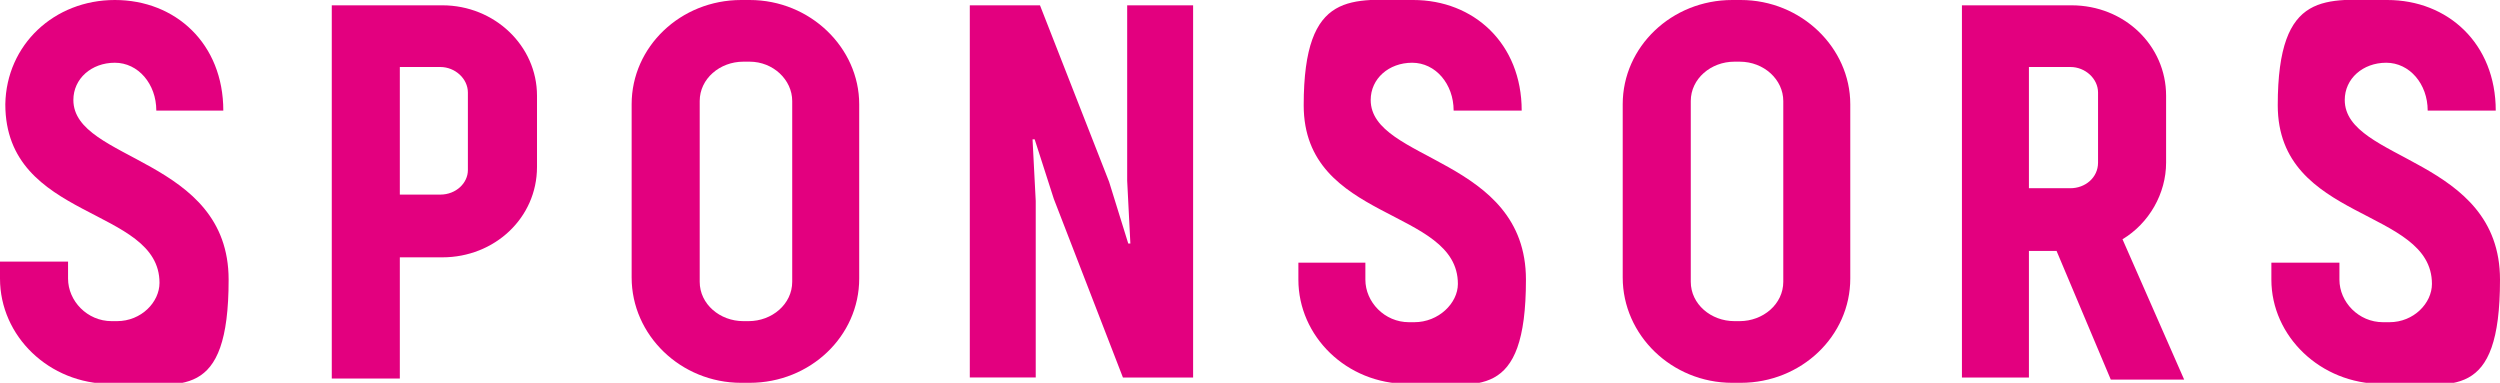
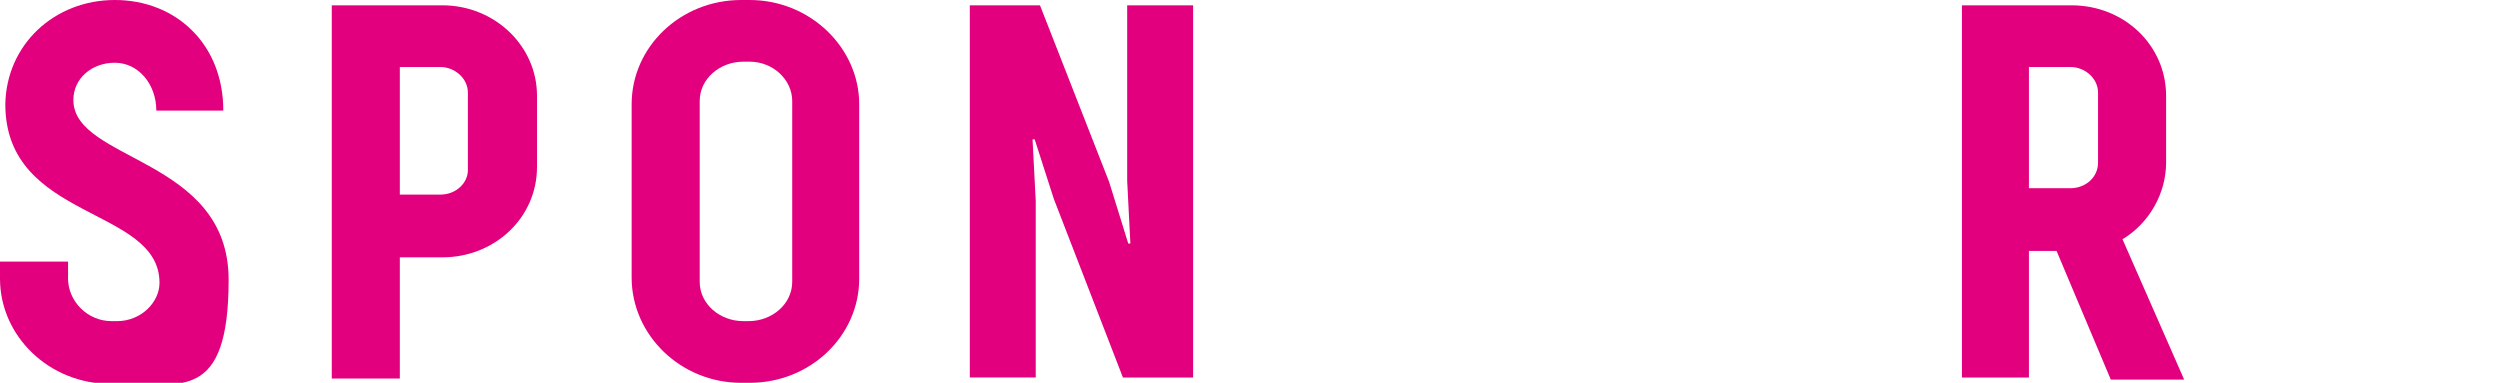
<svg xmlns="http://www.w3.org/2000/svg" id="_レイヤー_1" data-name="レイヤー_1" width="235.1" height="36" version="1.1" viewBox="0 0 235.1 36">
  <defs>
    <style>
      .st0 {
        fill: #e3007f;
      }
    </style>
  </defs>
  <path class="st0" d="M14.7,10.4c0-2.5-1.7-4.5-3.9-4.5s-3.9,1.5-3.9,3.5c0,5.8,14.6,5.4,14.6,16.9s-4.5,9.8-10.3,9.8h-.8c-5.8,0-10.4-4.5-10.4-9.9v-1.6h6.4v1.6c0,2.1,1.8,4,4.1,4h.5c2.3,0,4-1.8,4-3.6C15,19.4.5,20.8.5,9.8.6,4.2,5.1,0,10.8,0s10.2,4.1,10.2,10.4h-6.3Z" />
  <path class="st0" d="M31.2.5h10.4c4.9,0,8.9,3.8,8.9,8.5v6.7c0,4.8-4,8.5-8.9,8.5h-4v11.4h-6.4s0-35.1,0-35.1ZM44,8.7c0-1.3-1.2-2.4-2.6-2.4h-3.8v12h3.8c1.5,0,2.6-1.1,2.6-2.3v-7.3Z" />
  <path class="st0" d="M80.8,26.2c0,5.4-4.6,9.8-10.3,9.8h-.8c-5.7,0-10.3-4.5-10.3-9.9V9.8c0-5.4,4.6-9.8,10.3-9.8h.8c5.7,0,10.3,4.5,10.3,9.8v16.4ZM74.5,9.5c0-2-1.8-3.7-4-3.7h-.6c-2.2,0-4.1,1.6-4.1,3.7v17c0,2.1,1.9,3.7,4.1,3.7h.5c2.2,0,4.1-1.6,4.1-3.7V9.5Z" />
  <path class="st0" d="M112.2.5v35h-6.6l-6.5-16.8-1.8-5.6h-.2l.3,5.8v16.6h-6.2V.5h6.6l6.5,16.6,1.8,5.8h.2l-.3-5.9V.5h6.2Z" />
-   <path class="st0" d="M136.7,10.4c0-2.5-1.7-4.5-3.9-4.5s-3.9,1.5-3.9,3.5c0,5.8,14.6,5.4,14.6,16.9s-4.6,9.8-10.3,9.8h-.8c-5.8,0-10.3-4.5-10.3-9.8v-1.6h6.3v1.6c0,2.1,1.8,4,4.1,4h.5c2.3,0,4.1-1.8,4.1-3.6,0-7.2-14.5-5.8-14.5-16.8S127.2,0,132.9,0s10.2,4.1,10.2,10.4h-6.4Z" />
-   <path class="st0" d="M174,26.2c0,5.4-4.6,9.8-10.3,9.8h-.8c-5.7,0-10.3-4.5-10.3-9.9V9.8c0-5.4,4.6-9.8,10.3-9.8h.8c5.7,0,10.3,4.5,10.3,9.8v16.4ZM167.7,9.5c0-2-1.8-3.7-4.1-3.7h-.5c-2.2,0-4.1,1.6-4.1,3.7v17c0,2.1,1.9,3.7,4.1,3.7h.5c2.2,0,4.1-1.6,4.1-3.7V9.5Z" />
  <path class="st0" d="M193.4,23.6h-2.6v11.9h-6.3V.5h10.3c5,0,8.9,3.8,8.9,8.5v6.3c0,2.9-1.6,5.7-4.1,7.2l5.8,13.2h-6.9l-5.1-12.1ZM197.3,8.7c0-1.3-1.2-2.4-2.6-2.4h-3.9v11.4h3.9c1.4,0,2.6-1,2.6-2.4v-6.6Z" />
-   <path class="st0" d="M228.3,10.4c0-2.5-1.7-4.5-3.9-4.5s-3.9,1.5-3.9,3.5c0,5.8,14.6,5.4,14.6,16.9s-4.5,9.8-10.3,9.8h-.8c-5.8,0-10.4-4.5-10.4-9.8v-1.6h6.4v1.6c0,2.1,1.8,4,4.1,4h.6c2.3,0,4-1.8,4-3.6,0-7.2-14.5-5.8-14.5-16.8S218.8,0,224.5,0s10.2,4.1,10.2,10.4h-6.4Z" />
</svg>